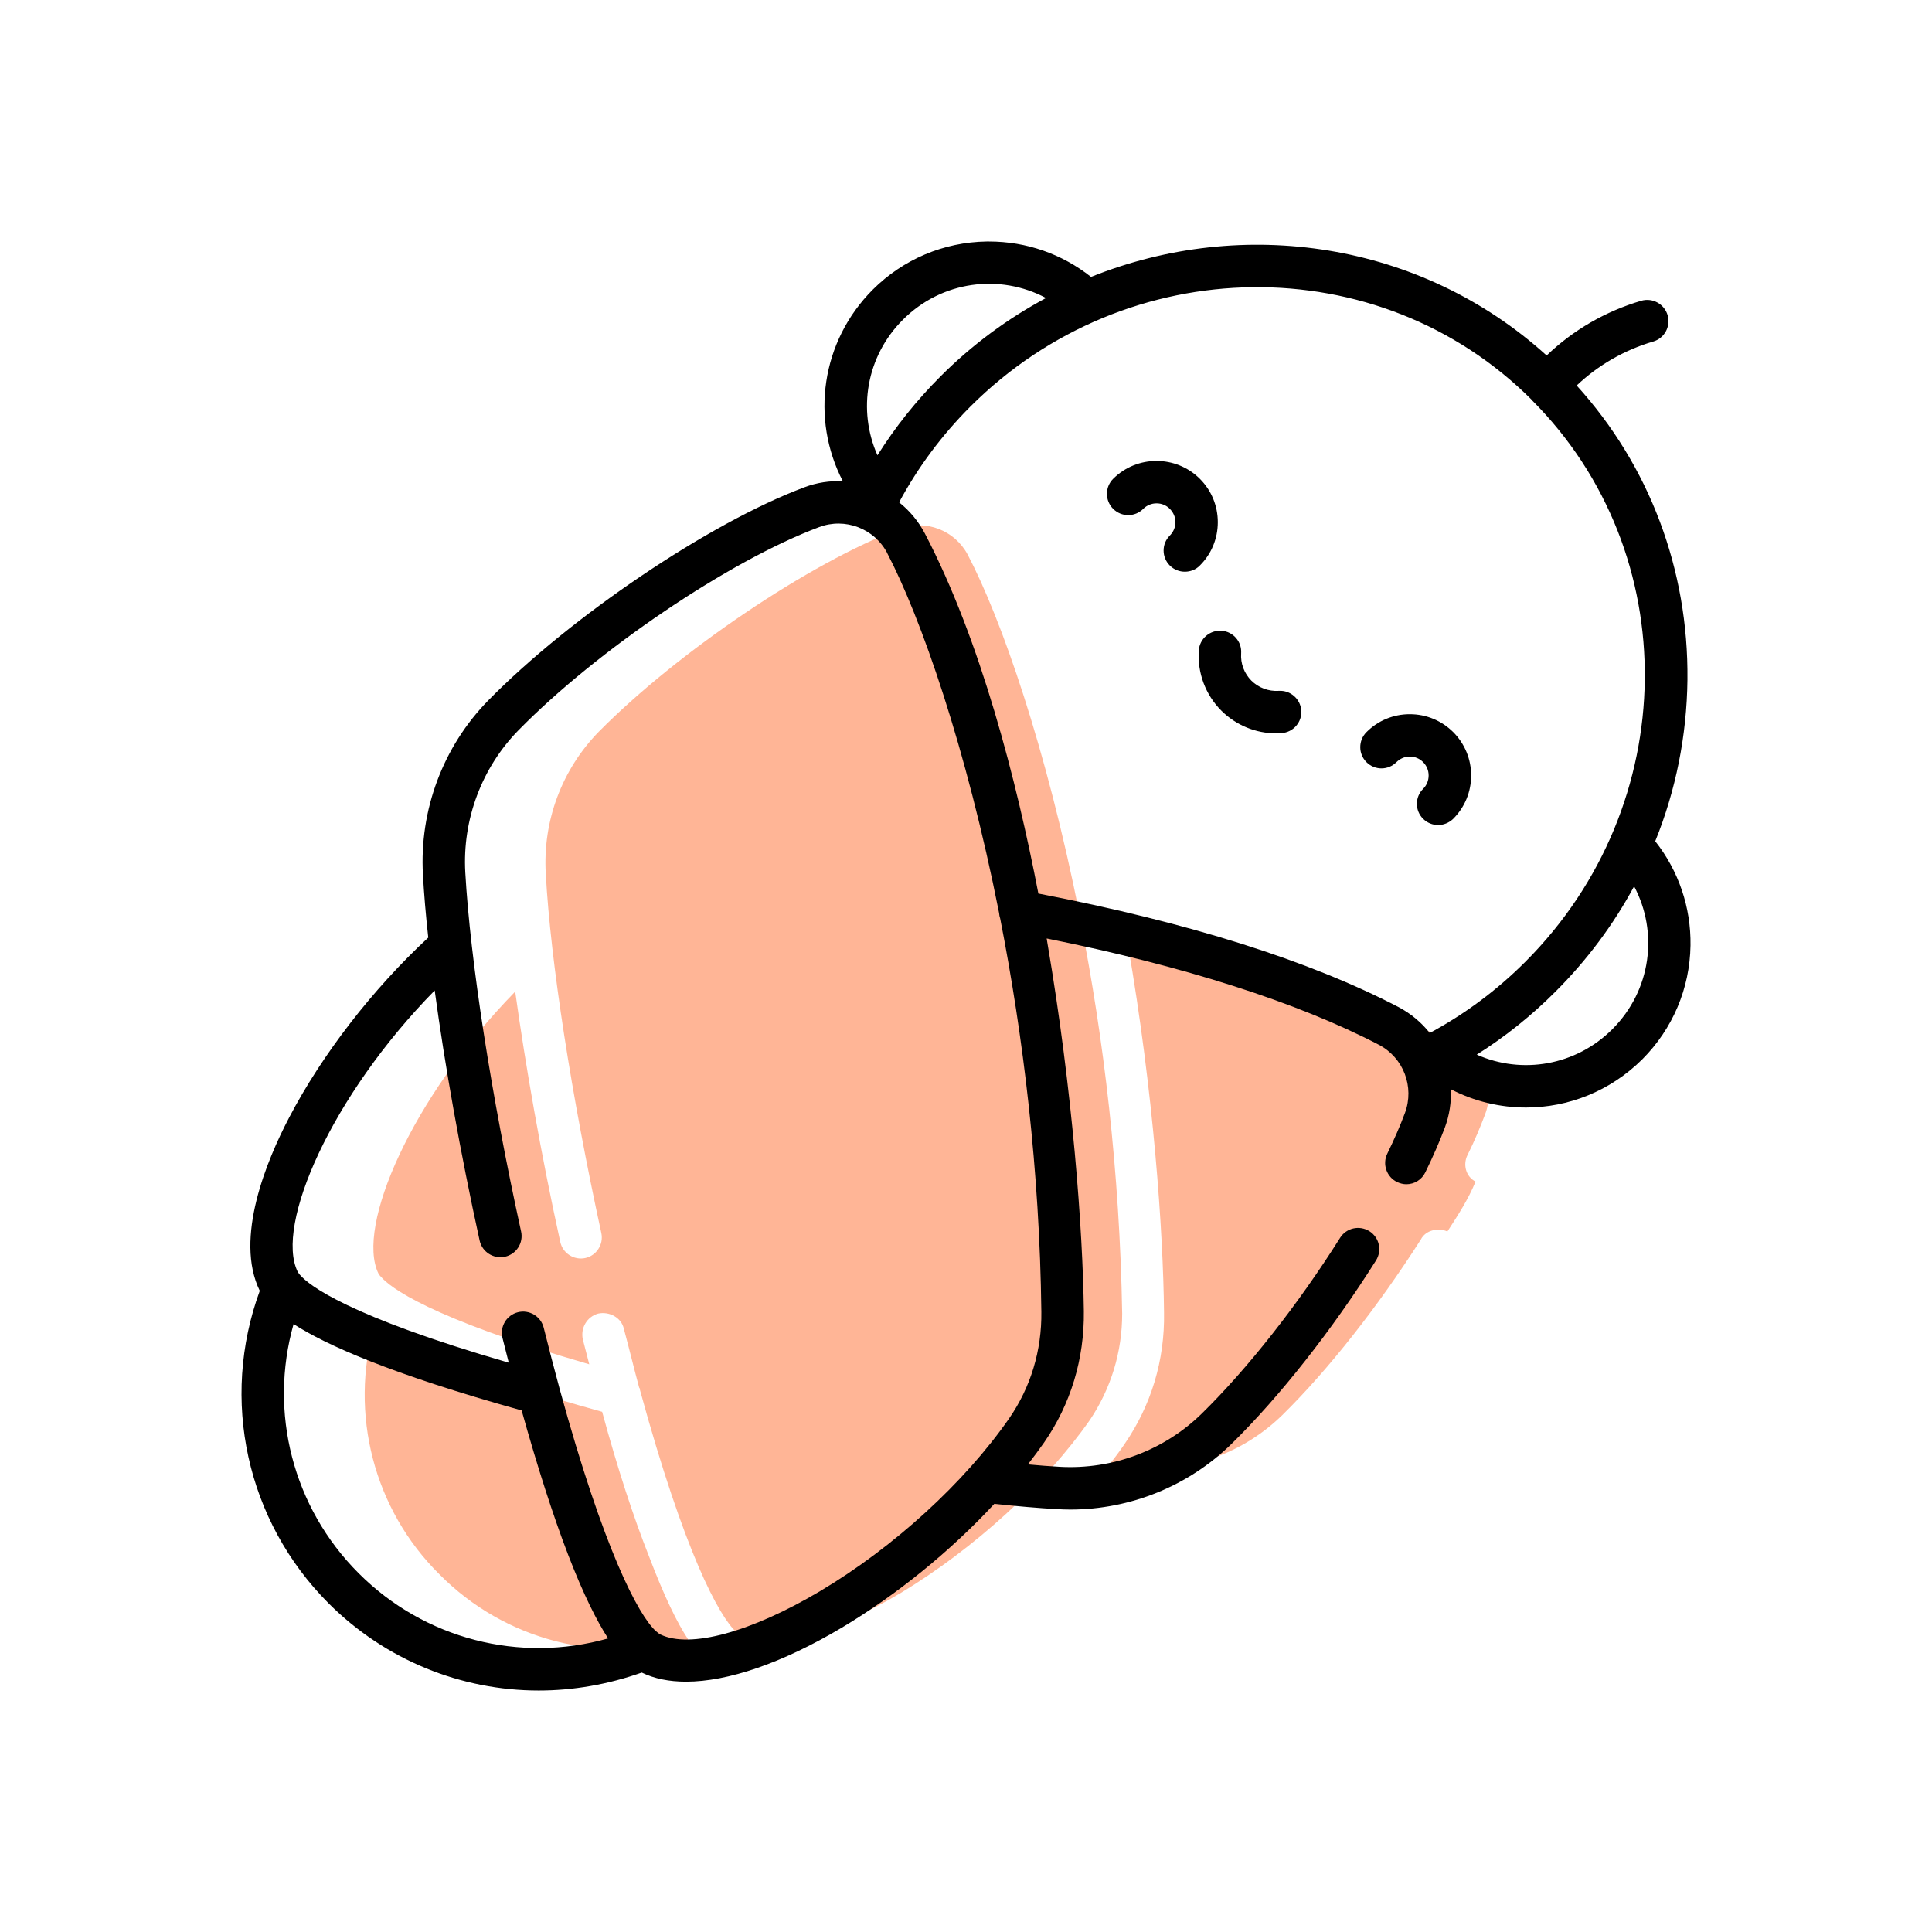
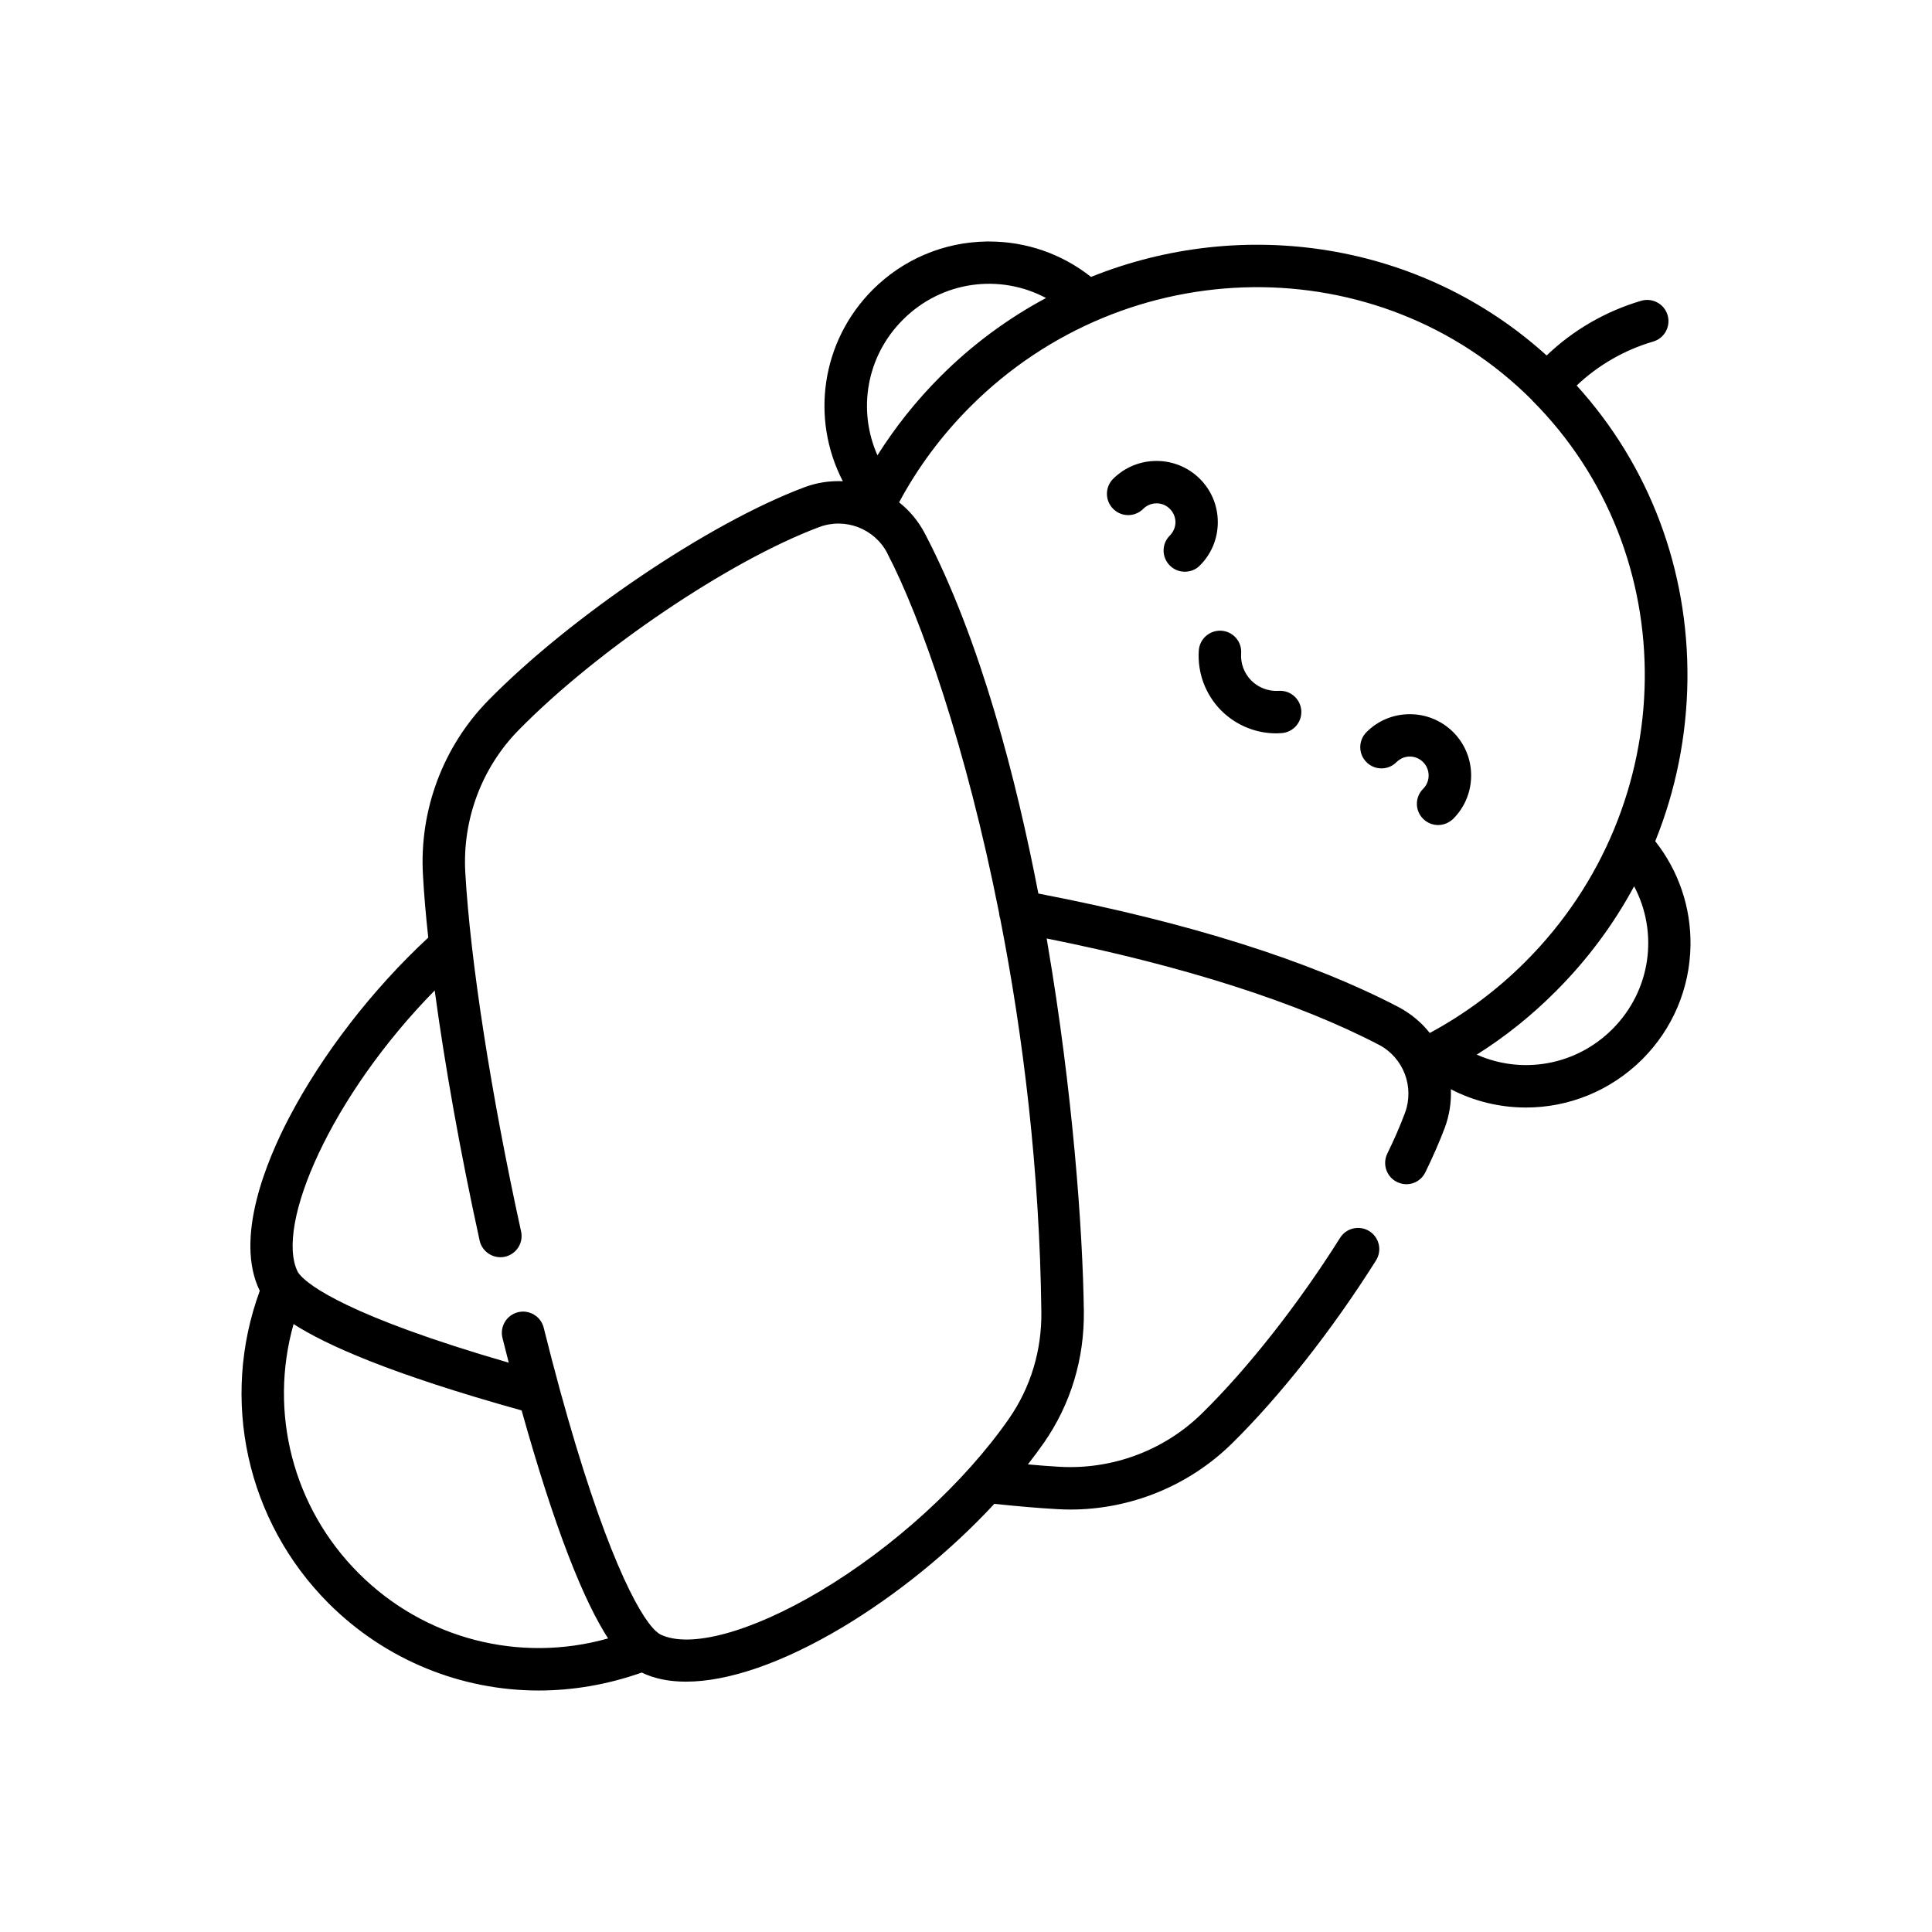
<svg xmlns="http://www.w3.org/2000/svg" width="24" height="24" viewBox="0 0 24 24">
  <g fill="none" fill-rule="evenodd">
    <g>
-       <path fill="#FF6C2F" fill-rule="nonzero" d="M4.65 16.468c.4.26 1.2.62 2.83 1.07.19.7.39 1.31.58 1.79.19.5.35.83.49 1.04-1.09.31-2.28.01-3.09-.81-.82-.81-1.12-2-.81-3.09zm7.37-9.58c.42.8.98 2.41 1.39 4.47 0 .03.01.05.01.07.29 1.46.49 3.13.52 4.89 0 .48-.14.93-.4 1.32-.56.8-1.44 1.6-2.35 2.15-.86.51-1.62.71-1.99.53 0 0-.01-.01-.02-.01l-.03-.03c-.22-.2-.65-1-1.2-3.01 0-.01 0-.02-.01-.03-.06-.22-.12-.47-.19-.73-.03-.14-.18-.22-.32-.19-.14.04-.22.18-.19.32l.08.31c-2-.58-2.48-.96-2.59-1.09l-.01-.01c-.01-.02-.02-.03-.02-.03-.28-.58.41-2.18 1.7-3.5.13.93.32 2.02.56 3.11.03.14.17.23.31.2.14-.03.23-.17.2-.31-.37-1.7-.63-3.37-.69-4.46-.04-.66.2-1.3.66-1.77.98-.99 2.62-2.1 3.74-2.52.32-.12.68.02.84.32zm1.98 4.79c1.7.34 3.12.79 4.13 1.32.3.16.44.52.32.84-.06.16-.13.33-.22.51-.06.12-.02.27.1.33-.09.22-.22.42-.35.62-.11-.05-.27-.02-.33.1-.53.83-1.15 1.62-1.72 2.18-.47.46-1.11.7-1.77.66l-.39-.03c.07-.09.14-.18.2-.27.33-.48.5-1.04.49-1.63-.01-1.01-.13-2.74-.45-4.58l-.01-.05z" opacity=".5" />
      <path fill="#000" d="M12.287 3c.464 0 .906.155 1.266.44 1.89-.76 4.1-.437 5.66.976.33-.317.736-.551 1.176-.68.14-.04.286.04.327.18.04.14-.04.287-.18.327-.355.104-.682.292-.95.546.904.997 1.39 2.285 1.376 3.655-.008.697-.145 1.375-.4 2.006.29.368.445.82.438 1.294-.008.534-.221 1.036-.598 1.414-.4.398-.921.6-1.445.6-.32 0-.641-.075-.934-.227.007.159-.017.322-.076.48-.064.17-.145.356-.24.55-.045.095-.138.15-.237.15-.038 0-.077-.01-.114-.027-.131-.063-.186-.221-.123-.352.088-.18.162-.351.22-.507.12-.323-.018-.686-.323-.846-1.008-.526-2.43-.981-4.128-1.321l.009.055c.315 1.842.44 3.572.453 4.576.007.592-.164 1.156-.495 1.632-.063.09-.13.18-.2.27.138.013.27.023.394.03.657.037 1.3-.204 1.767-.662.569-.558 1.195-1.353 1.717-2.182.078-.124.24-.16.364-.083.123.078.16.24.082.364-.543.862-1.197 1.692-1.794 2.278-.534.523-1.256.816-2.003.816-.054 0-.108-.002-.163-.005-.235-.013-.498-.036-.781-.066-.543.586-1.211 1.13-1.896 1.539-.74.44-1.413.67-1.934.67-.21 0-.394-.037-.55-.113-.422.149-.854.223-1.28.223-.96 0-1.901-.375-2.61-1.083-1.021-1.023-1.35-2.532-.855-3.882-.32-.654.09-1.628.364-2.151.412-.788 1.038-1.597 1.729-2.237-.031-.282-.053-.544-.066-.78-.046-.804.25-1.593.81-2.165C7.087 7.66 8.81 6.496 9.99 6.054c.158-.06.32-.083.48-.076-.402-.775-.27-1.737.372-2.38.378-.377.88-.59 1.415-.598zm-8.64 13.448c-.31 1.095-.01 2.278.809 3.096.819.82 2.003 1.119 3.098.809-.14-.217-.305-.542-.496-1.038-.188-.488-.384-1.1-.578-1.794-1.632-.455-2.431-.814-2.833-1.073zm7.375-9.577c-.16-.306-.524-.445-.847-.323-1.118.419-2.758 1.528-3.734 2.523-.457.466-.698 1.11-.661 1.766.062 1.093.32 2.76.693 4.46.032.143-.058.283-.201.315-.142.03-.283-.06-.314-.202-.24-1.093-.432-2.175-.558-3.106-1.29 1.313-1.984 2.917-1.703 3.492.003.006.01.018.025.036l.006.007c.11.127.592.509 2.592 1.089l-.078-.307c-.035-.141.05-.284.192-.32.14-.035.284.05.32.192.065.26.128.503.19.73l.007.027c.549 2.006.98 2.814 1.196 3.012.01.008.022.016.03.025l.027.017c.366.178 1.125-.028 1.983-.538.914-.544 1.793-1.346 2.349-2.146.267-.386.406-.843.4-1.324-.021-1.76-.226-3.43-.511-4.884-.008-.023-.012-.045-.014-.07-.408-2.06-.973-3.674-1.39-4.471zm9.278 4.138c-.256.476-.584.917-.978 1.31-.298.299-.625.56-.977.782.56.249 1.23.138 1.684-.316.483-.483.575-1.202.27-1.776zm-1.27-6.04c-1.9-1.9-5.03-1.864-6.976.082-.354.354-.651.753-.885 1.189.129.102.239.233.32.387.696 1.332 1.14 3.074 1.41 4.473 1.862.358 3.366.833 4.474 1.41.155.082.285.192.388.322.435-.234.834-.531 1.188-.885 1.946-1.946 1.982-5.076.08-6.977zm-1.517 3.903c.204 0 .395.079.54.223.143.144.222.335.222.538 0 .204-.079.395-.223.539-.052.05-.12.077-.187.077s-.135-.026-.186-.077c-.104-.103-.104-.27 0-.373.044-.044.068-.103.068-.166 0-.062-.024-.121-.068-.165-.044-.045-.104-.07-.166-.07-.062 0-.12.025-.166.07-.103.103-.269.103-.372 0-.103-.103-.103-.27 0-.373.143-.144.335-.223.538-.223zm-2.34-1.037c.146.01.255.136.245.28-.009.128.038.25.127.34.09.089.213.135.34.127.144-.01.27.1.28.245.01.145-.1.27-.245.28l-.066.003c-.255 0-.5-.101-.682-.282-.197-.197-.299-.47-.28-.748.01-.145.136-.254.281-.245zm-1.345-1.887c.297-.296.78-.296 1.077 0 .144.144.223.335.223.539 0 .203-.079.395-.223.538-.05.052-.119.077-.186.077-.068 0-.135-.025-.187-.077-.103-.103-.103-.27 0-.372.044-.045.07-.104.07-.166 0-.062-.026-.122-.07-.166-.09-.091-.239-.091-.33 0-.104.104-.27.104-.374 0-.103-.103-.103-.27 0-.373zm-.834-2.246c-.574-.306-1.295-.214-1.778.27-.455.454-.565 1.124-.316 1.684.222-.352.483-.68.78-.977.399-.4.843-.725 1.314-.977z" />
    </g>
  </g>
</svg>